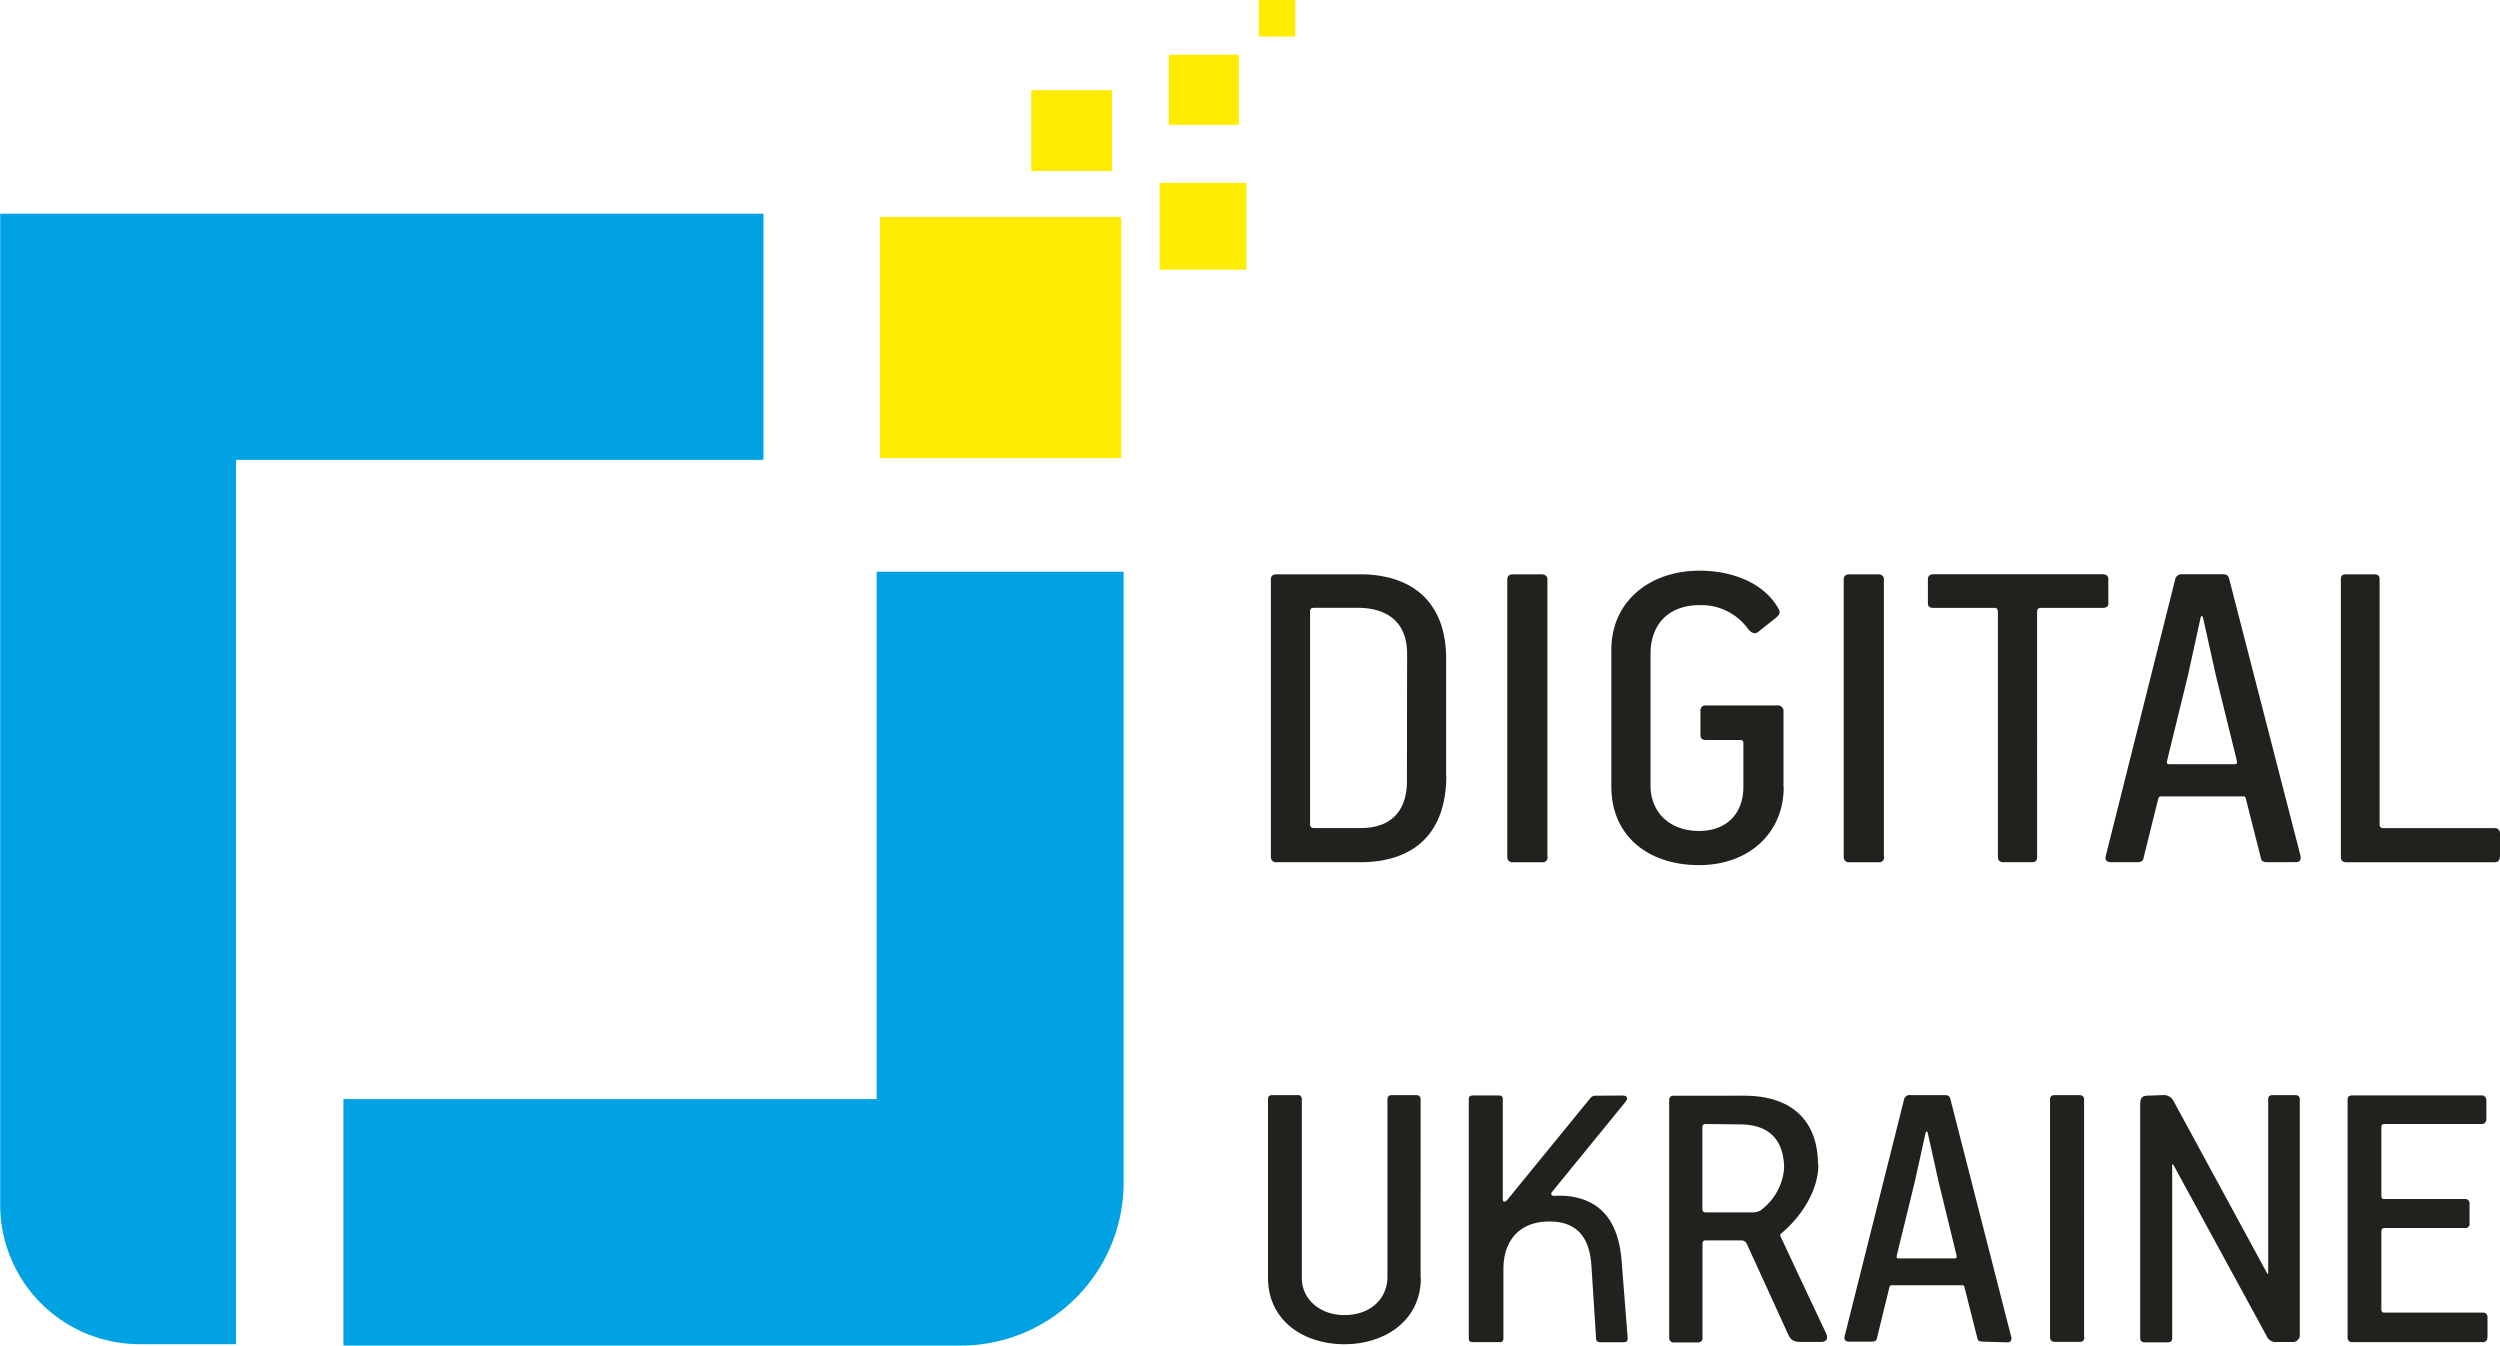
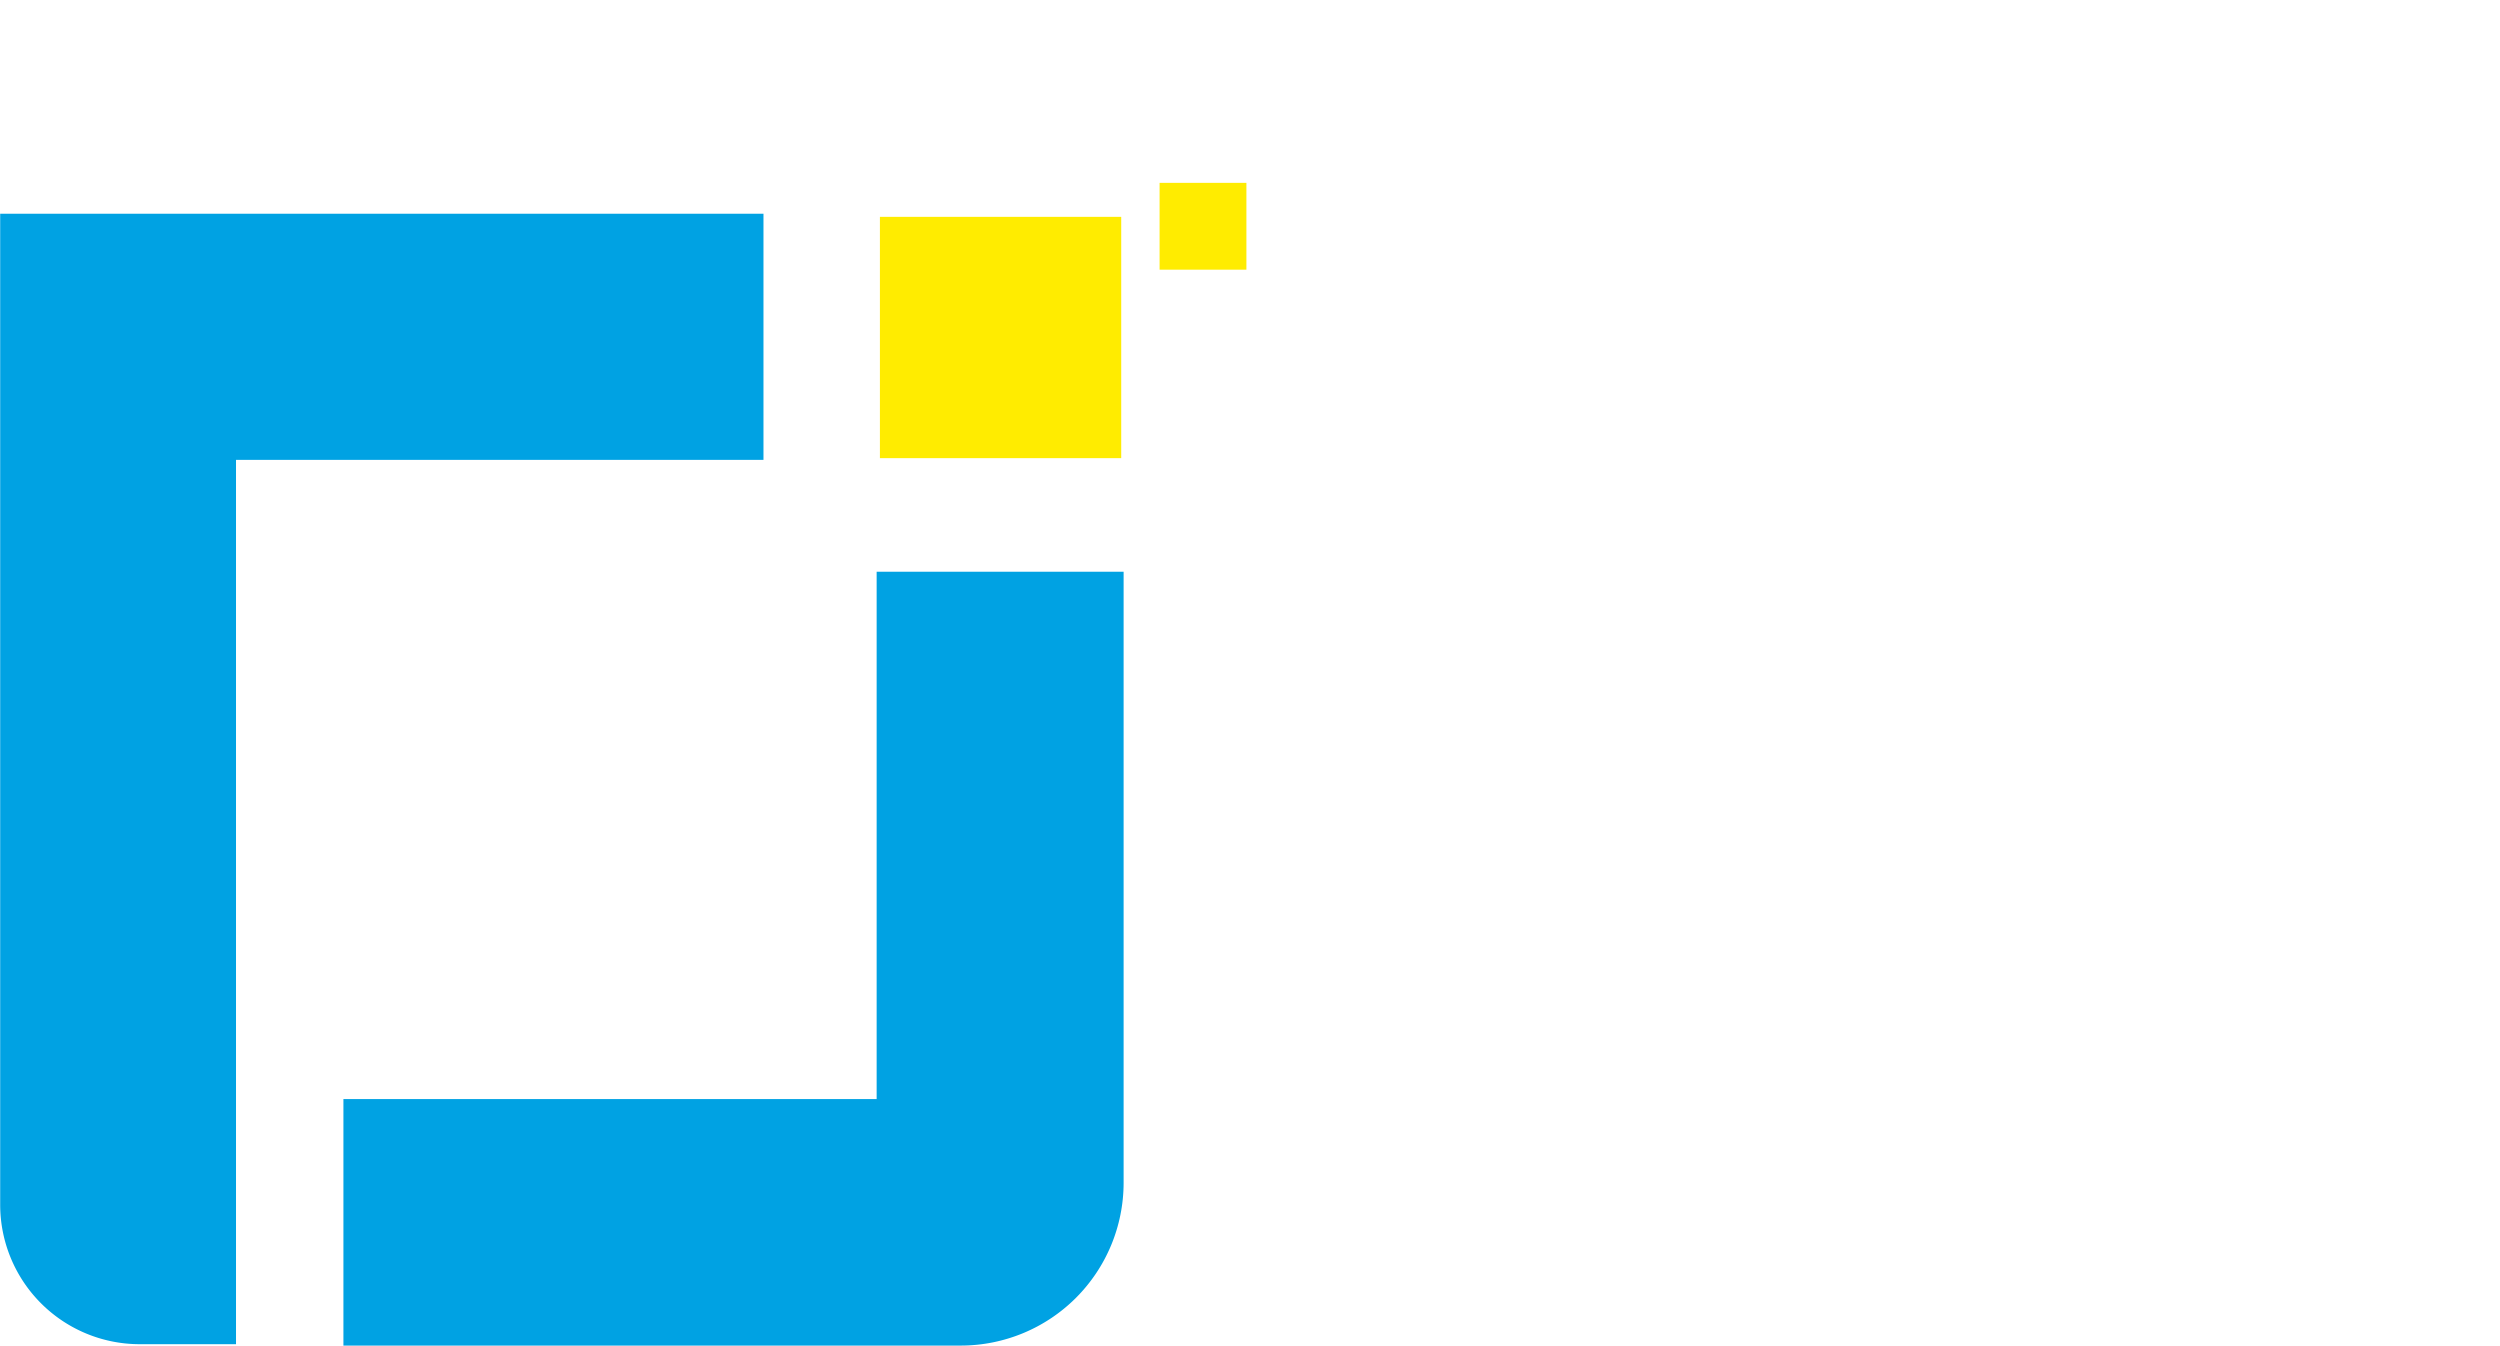
<svg xmlns="http://www.w3.org/2000/svg" id="Слой_1" data-name="Слой 1" viewBox="0 0 542.78 292.14">
  <defs>
    <style>.cls-1{fill:#00a2e3;fill-rule:evenodd;}.cls-2{fill:#ffec00;}.cls-3{fill:#20221d;}</style>
  </defs>
  <title>logo_bl</title>
  <path class="cls-1" d="M91.37,83.79H257.13v53.43H142.61v192h-21a30.29,30.29,0,0,1-30.2-30.2V83.79Z" transform="translate(-91.37 -37.38)" />
  <path class="cls-1" d="M281.7,161.51h53.62V294.26a35.36,35.36,0,0,1-35.26,35.26H165.93V276H281.7Z" transform="translate(-91.37 -37.38)" />
  <rect class="cls-2" x="191.04" y="47.08" width="52.39" height="52.39" />
-   <rect class="cls-2" x="223.89" y="19.58" width="17.55" height="17.55" />
-   <rect class="cls-2" x="253.76" y="11.88" width="15.22" height="15.22" />
-   <rect class="cls-2" x="273.31" width="7.92" height="7.92" />
  <rect class="cls-2" x="251.76" y="39.7" width="18.85" height="18.85" />
-   <path class="cls-3" d="M634.15,223.36V218.3a1.1,1.1,0,0,0-1.22-1.12H608.82c-.61,0-.81-.3-.81-.91V163.08c0-.61-.3-1-1.11-1h-6.18c-.92,0-1.12.4-1.12,1.11v60.29c0,.7.41,1.11,1.22,1.11H633c.7,0,1.11-.41,1.11-1.22m-64.94-52c.1-.3.4-.3.5.1l2.84,12.77L577,202.49c.1.61.1.81-.61.81h-14c-.61,0-.61-.2-.51-.81l4.56-18.64Zm20.67,53.19c1.21,0,1.11-1,.91-1.72l-15.4-59.78c-.2-.81-.61-1-1.52-1h-8.61a1.43,1.43,0,0,0-1.62,1.22l-15,59.77c-.3,1.22.2,1.52,1.32,1.52h5.47c.71,0,1.21-.2,1.32-.71L560,210.6c.1-.1.1-.31.61-.31h17.93c.3,0,.3.21.4.41l3.35,13.17c.1.51.6.71,1.42.71Zm-40.73-56.33v-5.17c0-.61-.41-1-1.22-1H511.15c-.81,0-1.21.4-1.21,1.11v5.07c0,.91.4,1.11,1.21,1.11h13.18c.6,0,.81.31.81.92v53.19c0,.7.4,1.11,1.21,1.11h6.18c.91,0,1.12-.41,1.12-1.22V170.17c0-.6.3-.81.91-.81h13.37C548.74,169.36,549.15,169,549.15,168.25Zm-48.73,55.11V163.08c0-.61-.51-1-1.22-1h-6.28c-.81,0-1.22.4-1.22,1.11v60.29a1.1,1.1,0,0,0,1.22,1.11h6.28A1.08,1.08,0,0,0,500.42,223.36Zm-21.79-15.09V191.75a1.19,1.19,0,0,0-1.31-1.21h-15.5a1.07,1.07,0,0,0-1.22,1.21v5.17c0,.81.4,1.12,1.22,1.12h7.49c.51,0,.61.3.61.81v9.32c0,6.08-3.85,9.62-9.62,9.62-6.49,0-10.54-4.15-10.54-9.83V179.29c0-5.77,3.34-10.53,10.74-10.53a12.5,12.5,0,0,1,10.43,5.16c.61.81,1.42,1.22,2.13.71l3.95-3.14c.81-.71,1-1.11.51-2-3.34-5.88-10.54-8.21-17.12-8.21-10.74,0-19.15,6.58-19.15,17.22v29.59c0,11,8.2,17.12,19.05,17.12S478.63,218.2,478.63,208.27Zm-51.26,15.09V163.08c0-.61-.51-1-1.22-1h-6.28c-.81,0-1.21.4-1.21,1.11v60.29a1.09,1.09,0,0,0,1.21,1.11h6.28A1.08,1.08,0,0,0,427.37,223.36Zm-30.5-16.31c0,6.28-3.34,10.13-10,10.13H376.61c-.61,0-.81-.3-.81-.91v-46.1c0-.6.3-.81.91-.81h9.42c6.29,0,10.74,3,10.74,10Zm8.51-1.31V180.31c0-11.55-6.68-18.24-18.74-18.24H368.51c-.82,0-1.22.4-1.22,1.11v60.29a1.1,1.1,0,0,0,1.22,1.11h18.13C398.49,224.58,405.38,218.2,405.38,205.74Z" transform="translate(-91.37 -37.38)" />
-   <path class="cls-3" d="M631.44,327.7v-4.34a.94.94,0,0,0-1-1H609c-.44,0-.61-.26-.61-.78V304.78c0-.52.26-.78.7-.78h17.45a.87.87,0,0,0,1-1V298.7a.91.91,0,0,0-1-1H609c-.44,0-.61-.18-.61-.7V282.11c0-.52.26-.69.7-.69h21.1a1,1,0,0,0,1-1v-4.26a1,1,0,0,0-1.13-.95h-28c-.7,0-1,.34-1,.95v51.67a.93.93,0,0,0,1,.95H630.4a.92.92,0,0,0,1-1m-73.55-52.53c-1.65,0-1.82.69-1.82,2.17v50.45c0,.61.34.95,1,.95h4.95c.78,0,1-.34,1-1V290.28c0-.18.18-.09.26,0l20.24,37.16a2.1,2.1,0,0,0,2.25,1.3h3.3a1.51,1.51,0,0,0,1.65-1.73V276c0-.52-.34-.86-1-.86h-4.86c-.78,0-1,.34-1,.95v37.77c0,.18-.17.09-.26-.08l-20.23-37.25a2.39,2.39,0,0,0-2.34-1.39Zm-14,52.53V276c0-.52-.44-.86-1-.86h-5.39c-.69,0-1,.34-1,.95v51.67a.93.93,0,0,0,1,.95h5.39A.92.92,0,0,0,543.91,327.7Zm-34.39-44.55c.09-.26.35-.26.44.09l2.43,10.94,3.82,15.63c.09.52.09.7-.52.7h-12c-.52,0-.52-.18-.43-.7l3.91-16Zm17.72,45.59c1,0,1-.87.78-1.47L514.82,276c-.17-.69-.52-.86-1.3-.86h-7.38a1.22,1.22,0,0,0-1.39,1l-12.86,51.23c-.26,1,.18,1.3,1.13,1.3h4.69c.61,0,1-.17,1.13-.6l2.78-11.38c.09-.09.09-.26.52-.26h15.37c.26,0,.26.17.35.35l2.86,11.29c.09.43.53.6,1.22.6Zm-58.1-47.32c7.82,0,9.64,5,9.64,9.55a12.55,12.55,0,0,1-5.12,9.12,3.35,3.35,0,0,1-1.39.43H461.68c-.52,0-.7-.26-.7-.78V282.11c0-.52.26-.69.78-.69Zm17,8.77c0-9.12-5.21-15-16.06-15H454.82c-.7,0-1.05.34-1.05.95v51.67a.94.94,0,0,0,1.05.95H460a.92.92,0,0,0,1-1V307.47c0-.52.17-.78.69-.78h7.64a1.3,1.3,0,0,1,1.31.78L479.56,327c.53,1.13,1,1.73,2.78,1.73h4.52c.69,0,1.65-.43.95-1.91-9.46-20.06-9.72-20.75-9.9-21.1a.52.52,0,0,1,.27-.61C482,301.91,486.16,296.27,486.16,290.19Zm-48.28-15a1.41,1.41,0,0,0-1.21.6l-18,22.06c-.34.35-.95.69-.95-.35V276a.69.69,0,0,0-.78-.78h-5.65c-.69,0-.95.26-.95.86V328c0,.52.26.78.95.78H417c.52,0,.78-.26.78-.87v-15c0-6.08,3.38-10.33,10-10.33,7.82,0,8.86,6,9.12,9.81l1,15.63c0,.52.35.78,1,.78h5c.6,0,.86-.26.86-.87l-1.3-16.58c-.61-8.51-4.34-13.72-12.24-14.33a21.87,21.87,0,0,0-2.43,0c-.53,0-.87-.35-.44-.87l16.07-19.71c.43-.61.26-1.21-.87-1.21Zm-38,39.68V276c0-.52-.35-.86-1-.86H393.6c-.7,0-1,.34-1,.95v38.47c0,4.78-3.65,8.34-9.38,8.34-5.21,0-9.21-3.39-9.21-8.08V276a.84.84,0,0,0-1-.86h-5.39c-.78,0-.95.34-.95.95v38.73c0,9.29,7.73,14.41,16.58,14.41S399.85,324.05,399.85,314.85Z" transform="translate(-91.37 -37.38)" />
</svg>